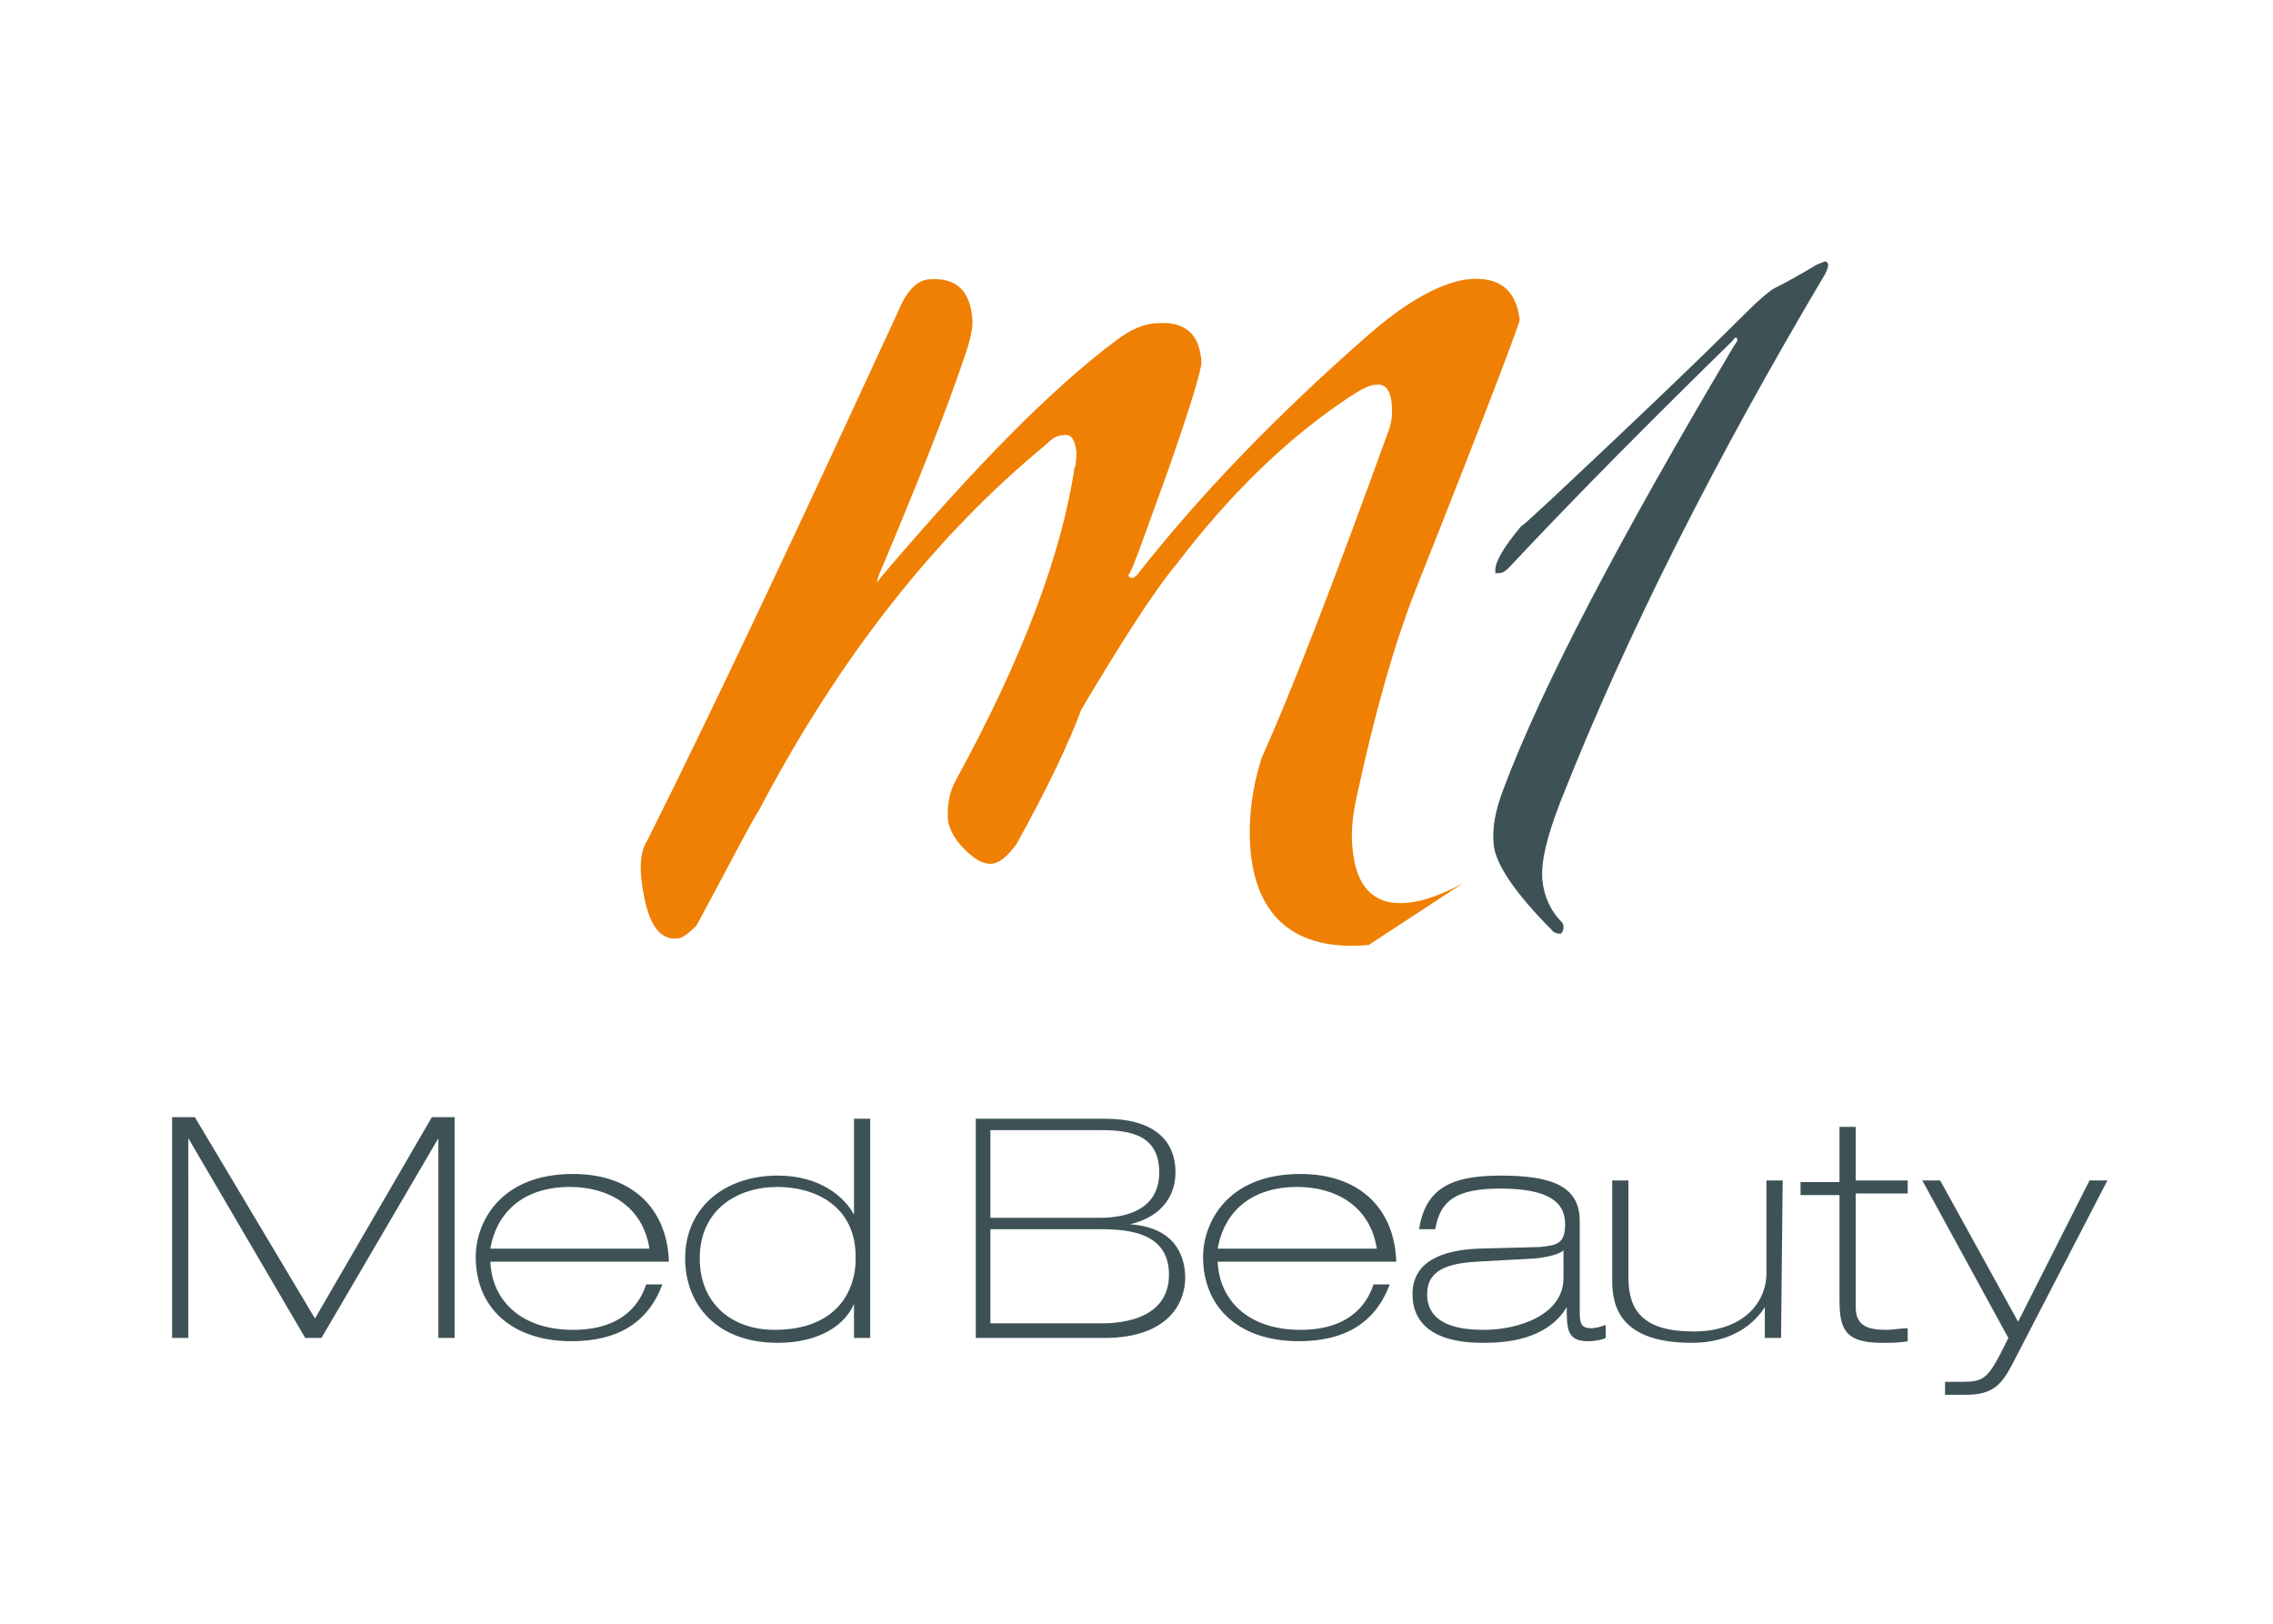
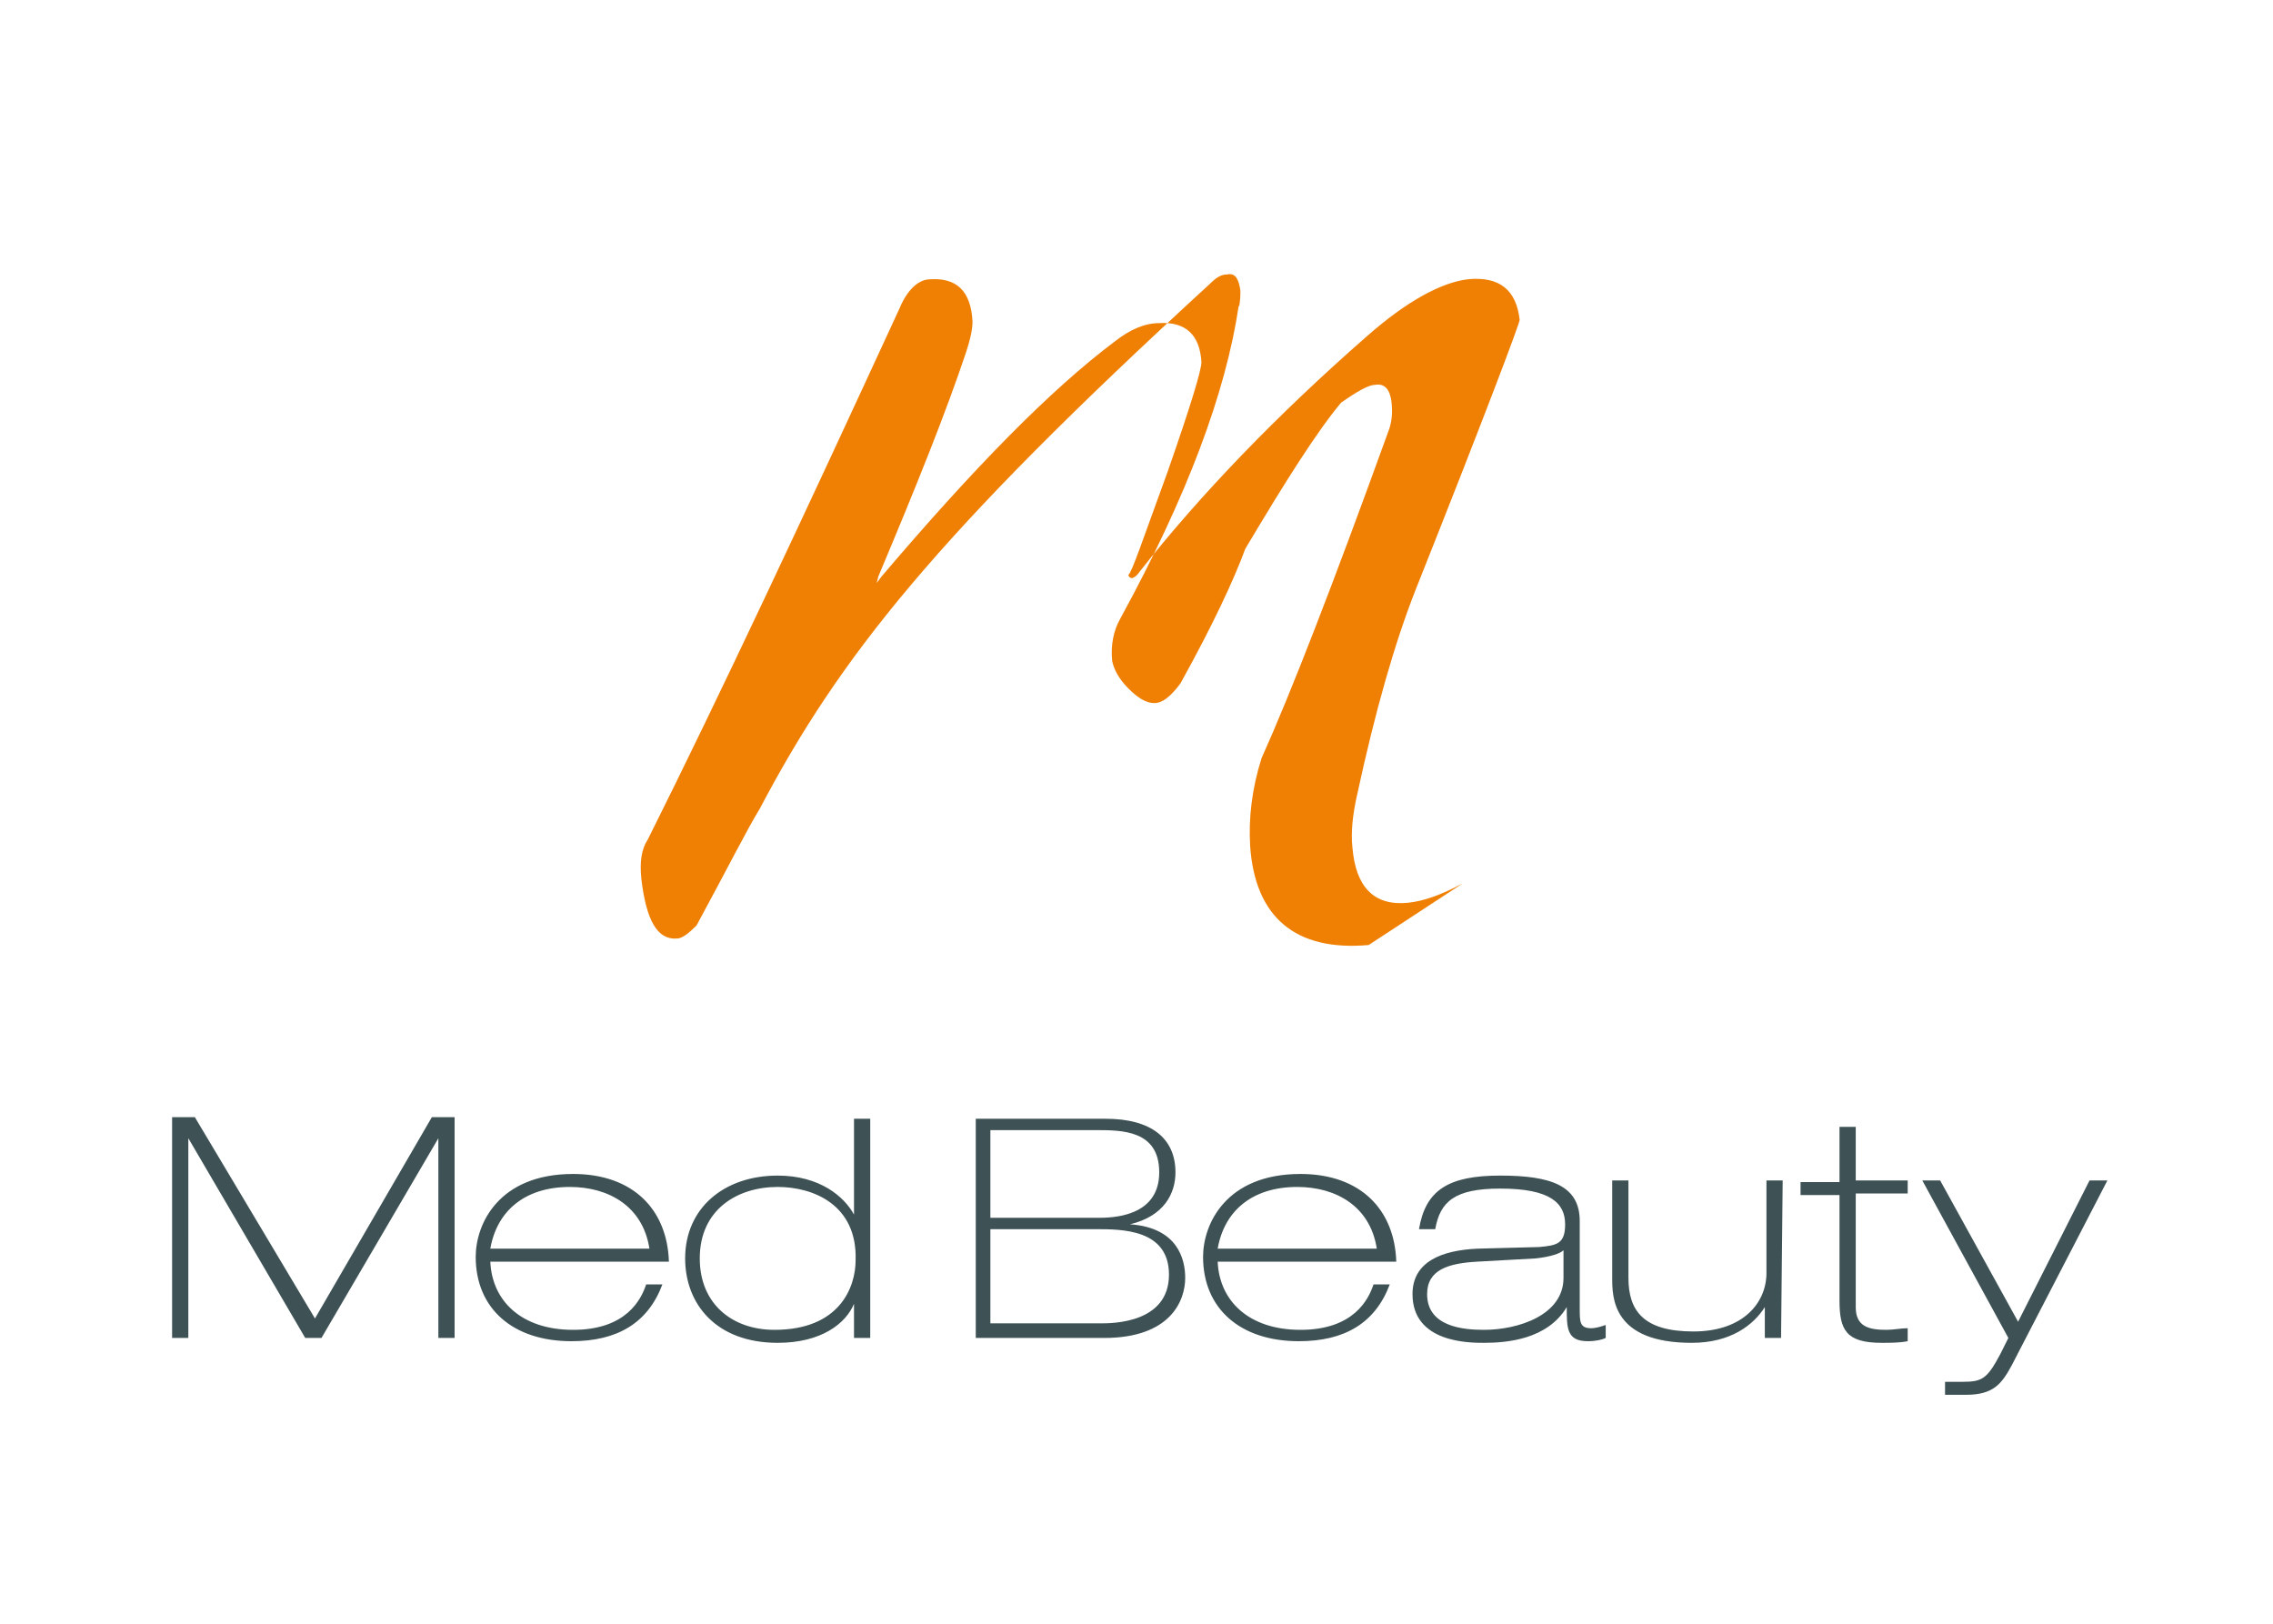
<svg xmlns="http://www.w3.org/2000/svg" version="1.1" id="Ebene_1" x="0px" y="0px" viewBox="0 0 140 100" enable-background="new 0 0 140 100" xml:space="preserve">
  <g>
    <g>
-       <path fill="#EF8004" d="M84.3,58.2c-4.5,0.4-7-1.7-7.3-6.1c-0.1-1.7,0.1-3.5,0.7-5.4c1.8-4,4.4-10.7,7.8-20.1    c0.2-0.5,0.3-1.1,0.2-1.9c-0.1-0.7-0.4-1.1-1-1c-0.4,0-1.1,0.4-2.1,1.1c-3.5,2.4-6.9,5.7-10.1,9.9c-1.5,1.8-3.4,4.8-5.9,9    c-0.7,1.9-2,4.7-4,8.3c-0.6,0.8-1.1,1.2-1.6,1.2s-1-0.3-1.6-0.9c-0.6-0.6-0.9-1.2-1-1.7c-0.1-1,0.1-1.9,0.5-2.6    c4.1-7.5,6.5-13.9,7.3-19.3c0,0.2,0.1-0.1,0.1-0.9c-0.1-0.7-0.3-1.1-0.8-1c-0.4,0-0.7,0.2-1.1,0.6C57.6,33,51.7,40.5,46.8,49.8    c-0.8,1.3-2,3.7-3.9,7.2c-0.5,0.5-0.9,0.8-1.2,0.8c-1.2,0.1-1.9-1.1-2.2-3.7c-0.1-1,0-1.8,0.4-2.4c4.5-9,9.6-19.9,15.5-32.7    c0.5-1.2,1.2-1.8,1.9-1.8c1.6-0.1,2.5,0.7,2.6,2.6c0,0.4-0.1,1-0.4,1.9c-1.2,3.6-3,8.1-5.4,13.8L54,35.9l0.3-0.4    C60,28.8,64.7,24,68.7,21c0.9-0.7,1.8-1.1,2.7-1.1c1.6-0.1,2.5,0.7,2.6,2.4c0,0.5-0.7,2.8-2.1,6.8c-1.5,4.1-2.2,6.2-2.4,6.3    c0,0.1,0.1,0.2,0.2,0.2s0.3-0.1,0.5-0.4c3.7-4.7,8.4-9.6,14-14.5c2.5-2.2,4.6-3.3,6.2-3.5c2-0.2,3,0.7,3.2,2.5    c0,0.2-2.1,5.8-6.4,16.6c-1.3,3.3-2.5,7.5-3.6,12.6c-0.3,1.3-0.4,2.4-0.3,3.3c0.2,2.4,1.3,3.6,3.4,3.4c1-0.1,2.1-0.5,3.4-1.2    L84.3,58.2L84.3,58.2L84.3,58.2z" />
-       <path fill="#3E5256" d="M112.6,16.3c0,0.2-0.1,0.4-0.2,0.6c-6.7,11.3-12.2,22.1-16.3,32.5c-0.8,2.1-1.2,3.6-1.1,4.8    c0.1,1,0.5,1.9,1.2,2.6c0.1,0.1,0.1,0.2,0.1,0.3c0,0.2-0.1,0.4-0.2,0.4s-0.2,0-0.4-0.1C93.3,55,92.1,53.2,92,52    c-0.1-1,0.1-2.1,0.6-3.4c2.4-6.4,7.2-15.5,14.2-27.3L107,21v-0.1c0-0.1,0-0.1-0.1-0.1s-0.1,0.1-0.2,0.2c-4.8,4.7-9.4,9.3-13.8,14    c-0.2,0.2-0.4,0.3-0.6,0.3h-0.2v-0.2c0-0.5,0.5-1.4,1.6-2.7c0.2-0.1,0.8-0.7,1.9-1.7c4.8-4.5,8.8-8.3,12-11.5    c0.7-0.7,1.3-1.2,1.6-1.4c0.8-0.4,1.7-0.9,2.7-1.5l0.5-0.2C112.5,16.1,112.6,16.2,112.6,16.3L112.6,16.3L112.6,16.3z" />
+       <path fill="#EF8004" d="M84.3,58.2c-4.5,0.4-7-1.7-7.3-6.1c-0.1-1.7,0.1-3.5,0.7-5.4c1.8-4,4.4-10.7,7.8-20.1    c0.2-0.5,0.3-1.1,0.2-1.9c-0.1-0.7-0.4-1.1-1-1c-0.4,0-1.1,0.4-2.1,1.1c-1.5,1.8-3.4,4.8-5.9,9    c-0.7,1.9-2,4.7-4,8.3c-0.6,0.8-1.1,1.2-1.6,1.2s-1-0.3-1.6-0.9c-0.6-0.6-0.9-1.2-1-1.7c-0.1-1,0.1-1.9,0.5-2.6    c4.1-7.5,6.5-13.9,7.3-19.3c0,0.2,0.1-0.1,0.1-0.9c-0.1-0.7-0.3-1.1-0.8-1c-0.4,0-0.7,0.2-1.1,0.6C57.6,33,51.7,40.5,46.8,49.8    c-0.8,1.3-2,3.7-3.9,7.2c-0.5,0.5-0.9,0.8-1.2,0.8c-1.2,0.1-1.9-1.1-2.2-3.7c-0.1-1,0-1.8,0.4-2.4c4.5-9,9.6-19.9,15.5-32.7    c0.5-1.2,1.2-1.8,1.9-1.8c1.6-0.1,2.5,0.7,2.6,2.6c0,0.4-0.1,1-0.4,1.9c-1.2,3.6-3,8.1-5.4,13.8L54,35.9l0.3-0.4    C60,28.8,64.7,24,68.7,21c0.9-0.7,1.8-1.1,2.7-1.1c1.6-0.1,2.5,0.7,2.6,2.4c0,0.5-0.7,2.8-2.1,6.8c-1.5,4.1-2.2,6.2-2.4,6.3    c0,0.1,0.1,0.2,0.2,0.2s0.3-0.1,0.5-0.4c3.7-4.7,8.4-9.6,14-14.5c2.5-2.2,4.6-3.3,6.2-3.5c2-0.2,3,0.7,3.2,2.5    c0,0.2-2.1,5.8-6.4,16.6c-1.3,3.3-2.5,7.5-3.6,12.6c-0.3,1.3-0.4,2.4-0.3,3.3c0.2,2.4,1.3,3.6,3.4,3.4c1-0.1,2.1-0.5,3.4-1.2    L84.3,58.2L84.3,58.2L84.3,58.2z" />
      <path fill="#3E5256" d="M10.6,82.4h1V70.1l0,0l7.2,12.3h1L27,70.1l0,0v12.3h1V68.8h-1.4l-7.2,12.4L12,68.8h-1.4V82.4L10.6,82.4z     M30.2,77.7c0.1,2.4,1.9,4.2,5.1,4.2c3.3,0,4.2-1.9,4.5-2.8h1c-0.9,2.4-2.8,3.5-5.6,3.5c-3.6,0-5.9-2-5.9-5.2c0-2,1.4-5.1,6-5.1    c3.7,0,5.8,2.2,5.9,5.4H30.2L30.2,77.7z M35.1,73.1c-2.8,0-4.5,1.5-4.9,3.8H40C39.6,74.3,37.5,73.1,35.1,73.1L35.1,73.1z     M72.4,72.2c0-2.1-1.5-3.3-4.3-3.3h-8v13.5H68c4.1,0,5-2.3,5-3.7c0-1.2-0.5-3.1-3.4-3.3l0,0C71.7,74.9,72.4,73.5,72.4,72.2    L72.4,72.2z M61,75.7h6.5c1.6,0,4.5,0,4.5,2.8c0,3-3.5,3-4.2,3H61V75.7L61,75.7z M71.4,72.2c0,2.8-3,2.8-3.8,2.8H61v-5.4h6.5    C69.1,69.6,71.4,69.6,71.4,72.2L71.4,72.2z M52.6,82.4v-2.1l0,0c-0.5,1.2-2,2.4-4.7,2.4c-3.8,0-5.7-2.4-5.7-5.2    c0-3.1,2.4-5.1,5.7-5.1c2.6,0,4.1,1.3,4.7,2.4l0,0v-5.9h1v13.5L52.6,82.4L52.6,82.4z M47.9,73.1c-2.5,0-4.8,1.4-4.8,4.4    c0,2.8,2,4.4,4.6,4.4c4,0,5-2.6,5-4.3C52.8,74.2,50.1,73.1,47.9,73.1L47.9,73.1z M98.9,82.4v-0.8c-0.3,0.1-0.6,0.2-0.9,0.2    c-0.7,0-0.7-0.4-0.7-1.2v-5.4c0-2.2-1.8-2.8-4.9-2.8c-3.2,0-4.6,0.9-5,3.3h1c0.3-1.7,1.2-2.5,4-2.5c3.1,0,4,0.9,4,2.2    c0,1.2-0.5,1.3-1.6,1.4L91,76.9c-2.2,0.1-4,0.8-4,2.8c0,3,3.5,3,4.4,3c1.4,0,3.9-0.2,5.1-2.2l0,0c0,1.3,0,2.1,1.3,2.1    C98.3,82.6,98.7,82.5,98.9,82.4L98.9,82.4z M96.3,78.7c0,2.3-2.8,3.2-4.9,3.2c-1.3,0-3.5-0.2-3.5-2.2c0-1.5,1.3-1.9,3.1-2l3.6-0.2    c0.9-0.1,1.5-0.3,1.7-0.5l0,0L96.3,78.7L96.3,78.7z M75,77.7c0.1,2.4,1.9,4.2,5.1,4.2c3.3,0,4.2-1.9,4.5-2.8h1    c-0.9,2.4-2.8,3.5-5.6,3.5c-3.6,0-5.9-2-5.9-5.2c0-2,1.4-5.1,6-5.1c3.7,0,5.8,2.2,5.9,5.4H75L75,77.7z M79.9,73.1    c-2.8,0-4.5,1.5-4.9,3.8h9.8C84.4,74.3,82.3,73.1,79.9,73.1L79.9,73.1z M109.8,72.7h-1v5.7c0,1.8-1.4,3.6-4.5,3.6s-4-1.3-4-3.3v-6    h-1v6c0,1.2,0,4,4.9,4c2.4,0,3.8-1.1,4.5-2.2l0,0v1.9h1L109.8,72.7L109.8,72.7z M113.3,69.4h1v3.3h3.2v0.8h-3.2v7    c0,1.2,0.8,1.4,1.9,1.4c0.4,0,0.9-0.1,1.3-0.1v0.8c-0.5,0.1-1.1,0.1-1.6,0.1c-2.2,0-2.6-0.8-2.6-2.6v-6.5h-2.4v-0.8h2.4    L113.3,69.4L113.3,69.4z M123.7,82.4l-0.5,1c-0.8,1.5-1.1,1.7-2.3,1.7h-1.1v0.8h1.3c1.7,0,2.2-0.7,2.8-1.8l5.9-11.4h-1.1l-4.4,8.7    l-4.8-8.7h-1.1L123.7,82.4L123.7,82.4z" />
    </g>
    <path fill="#EF8004" d="M9.1,14.3" />
    <path fill="#EF8004" d="M130.9,87" />
  </g>
</svg>